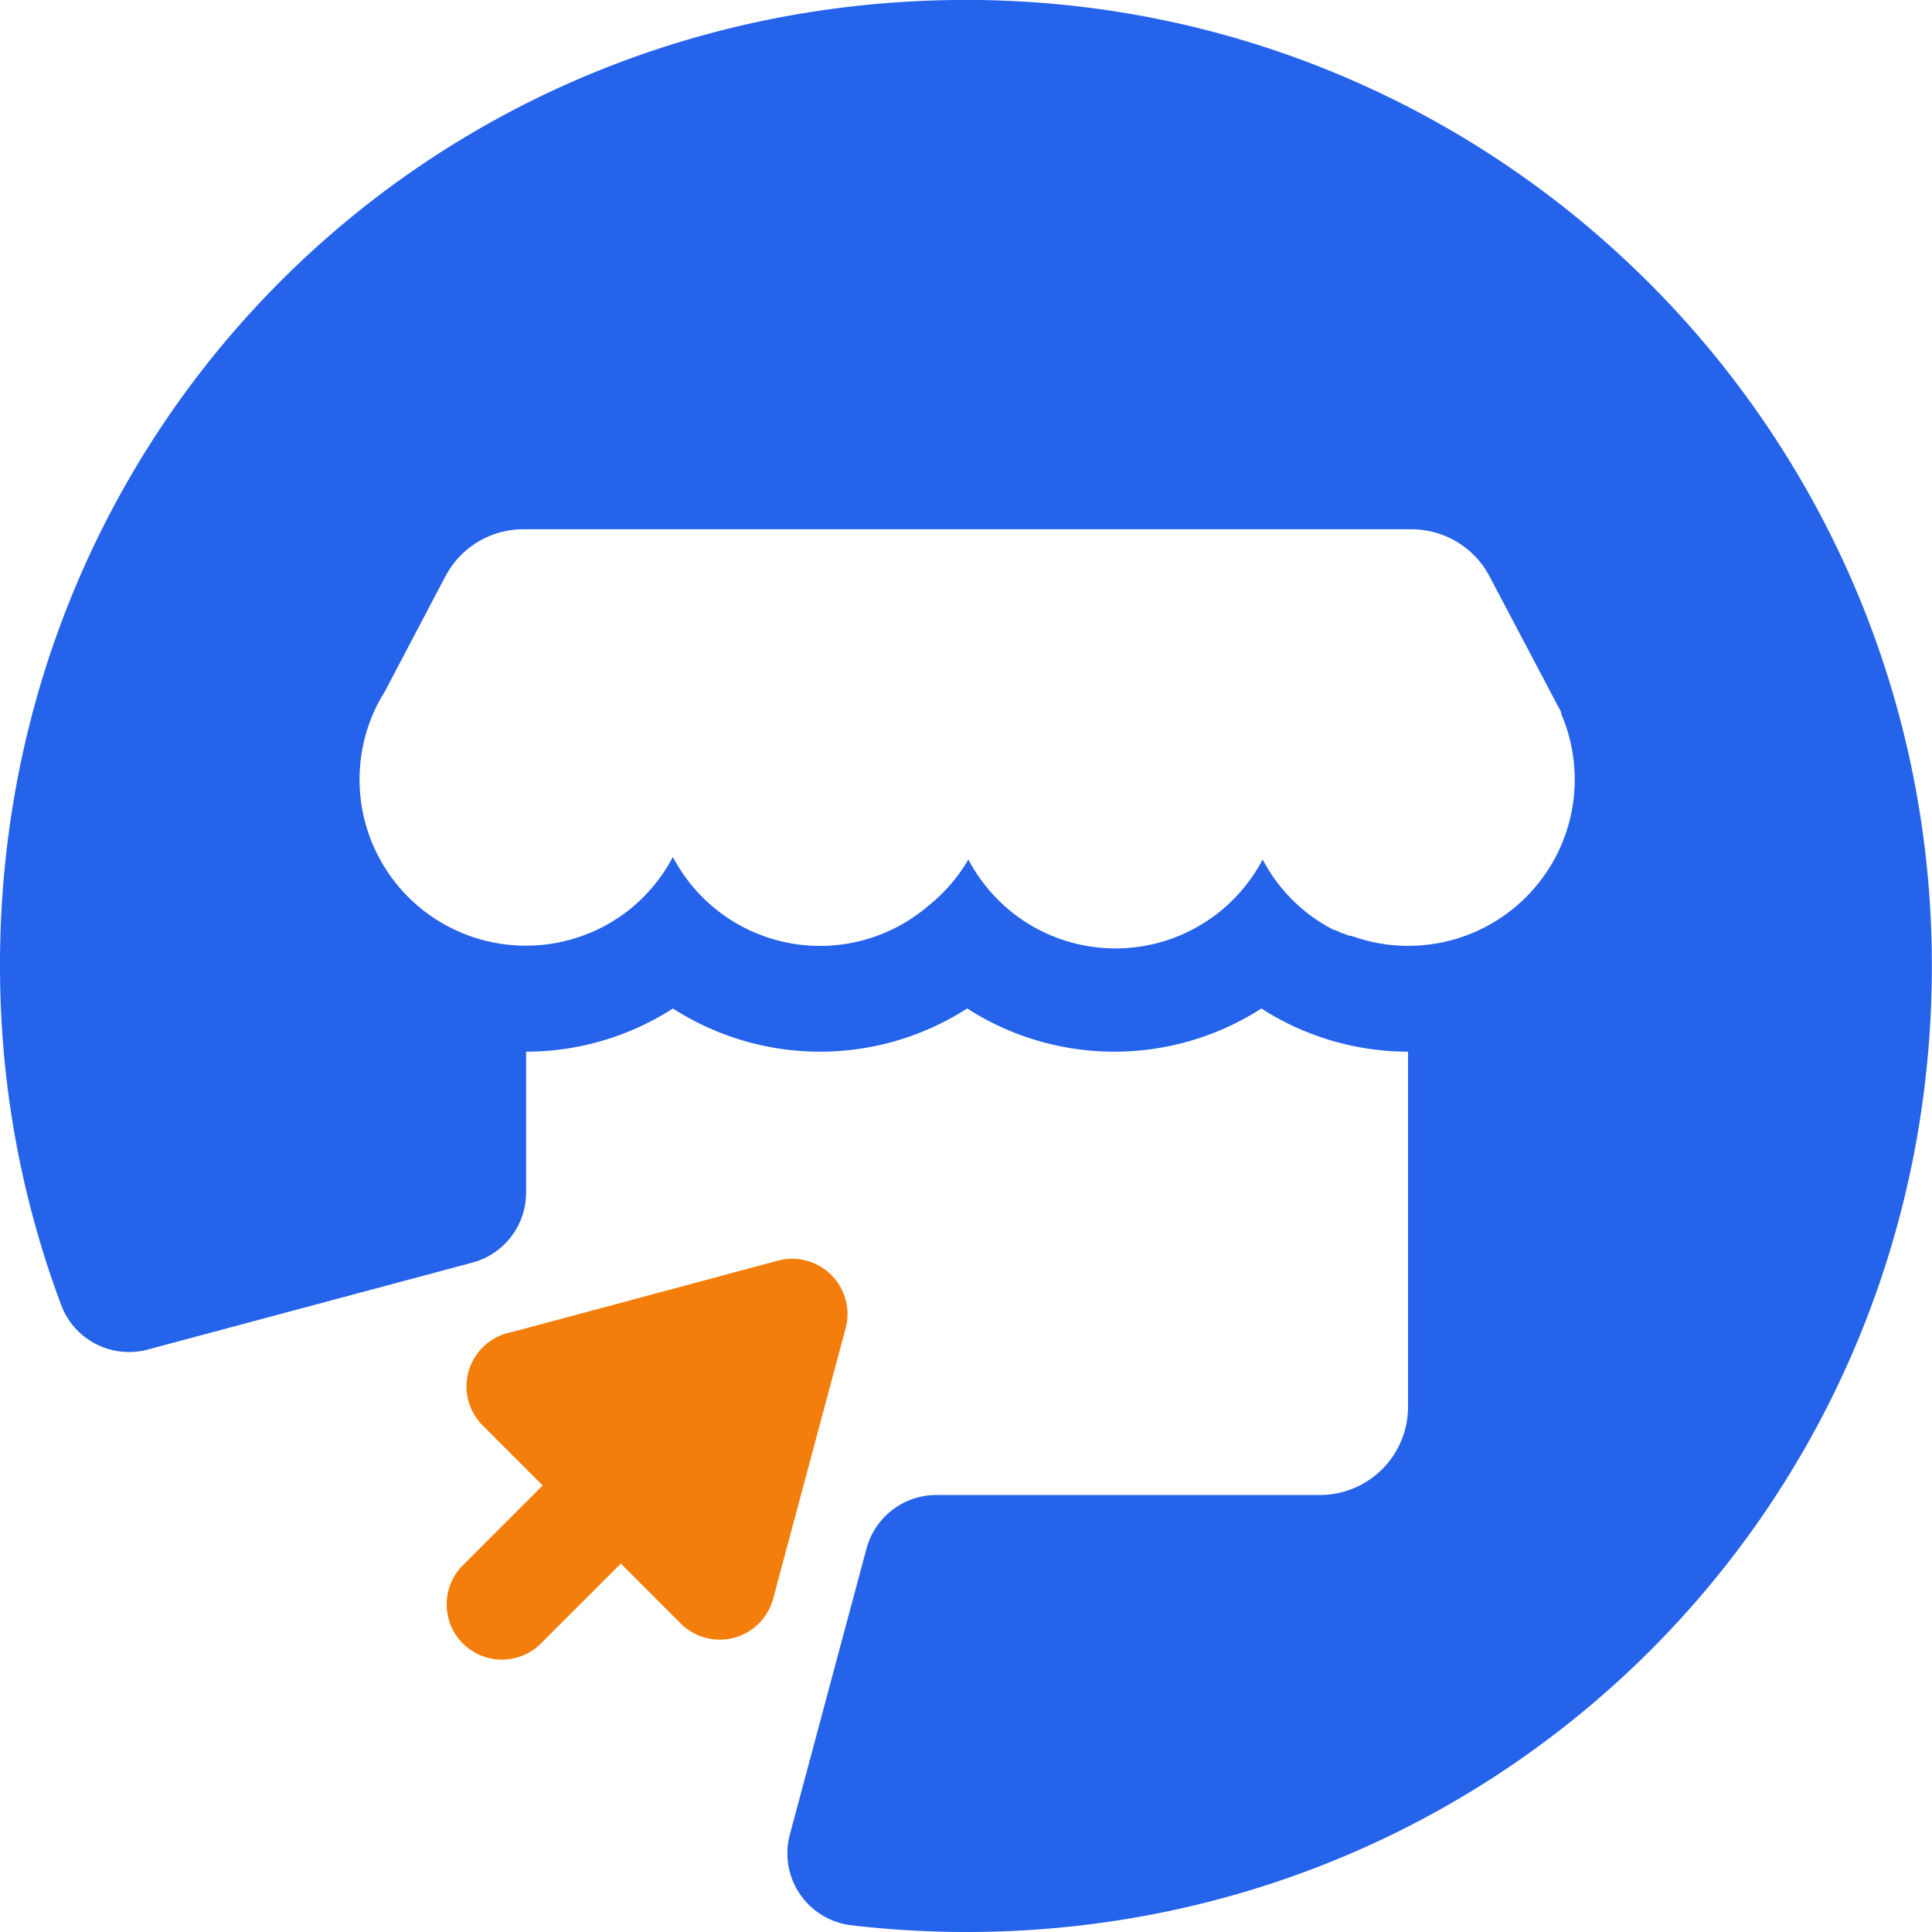
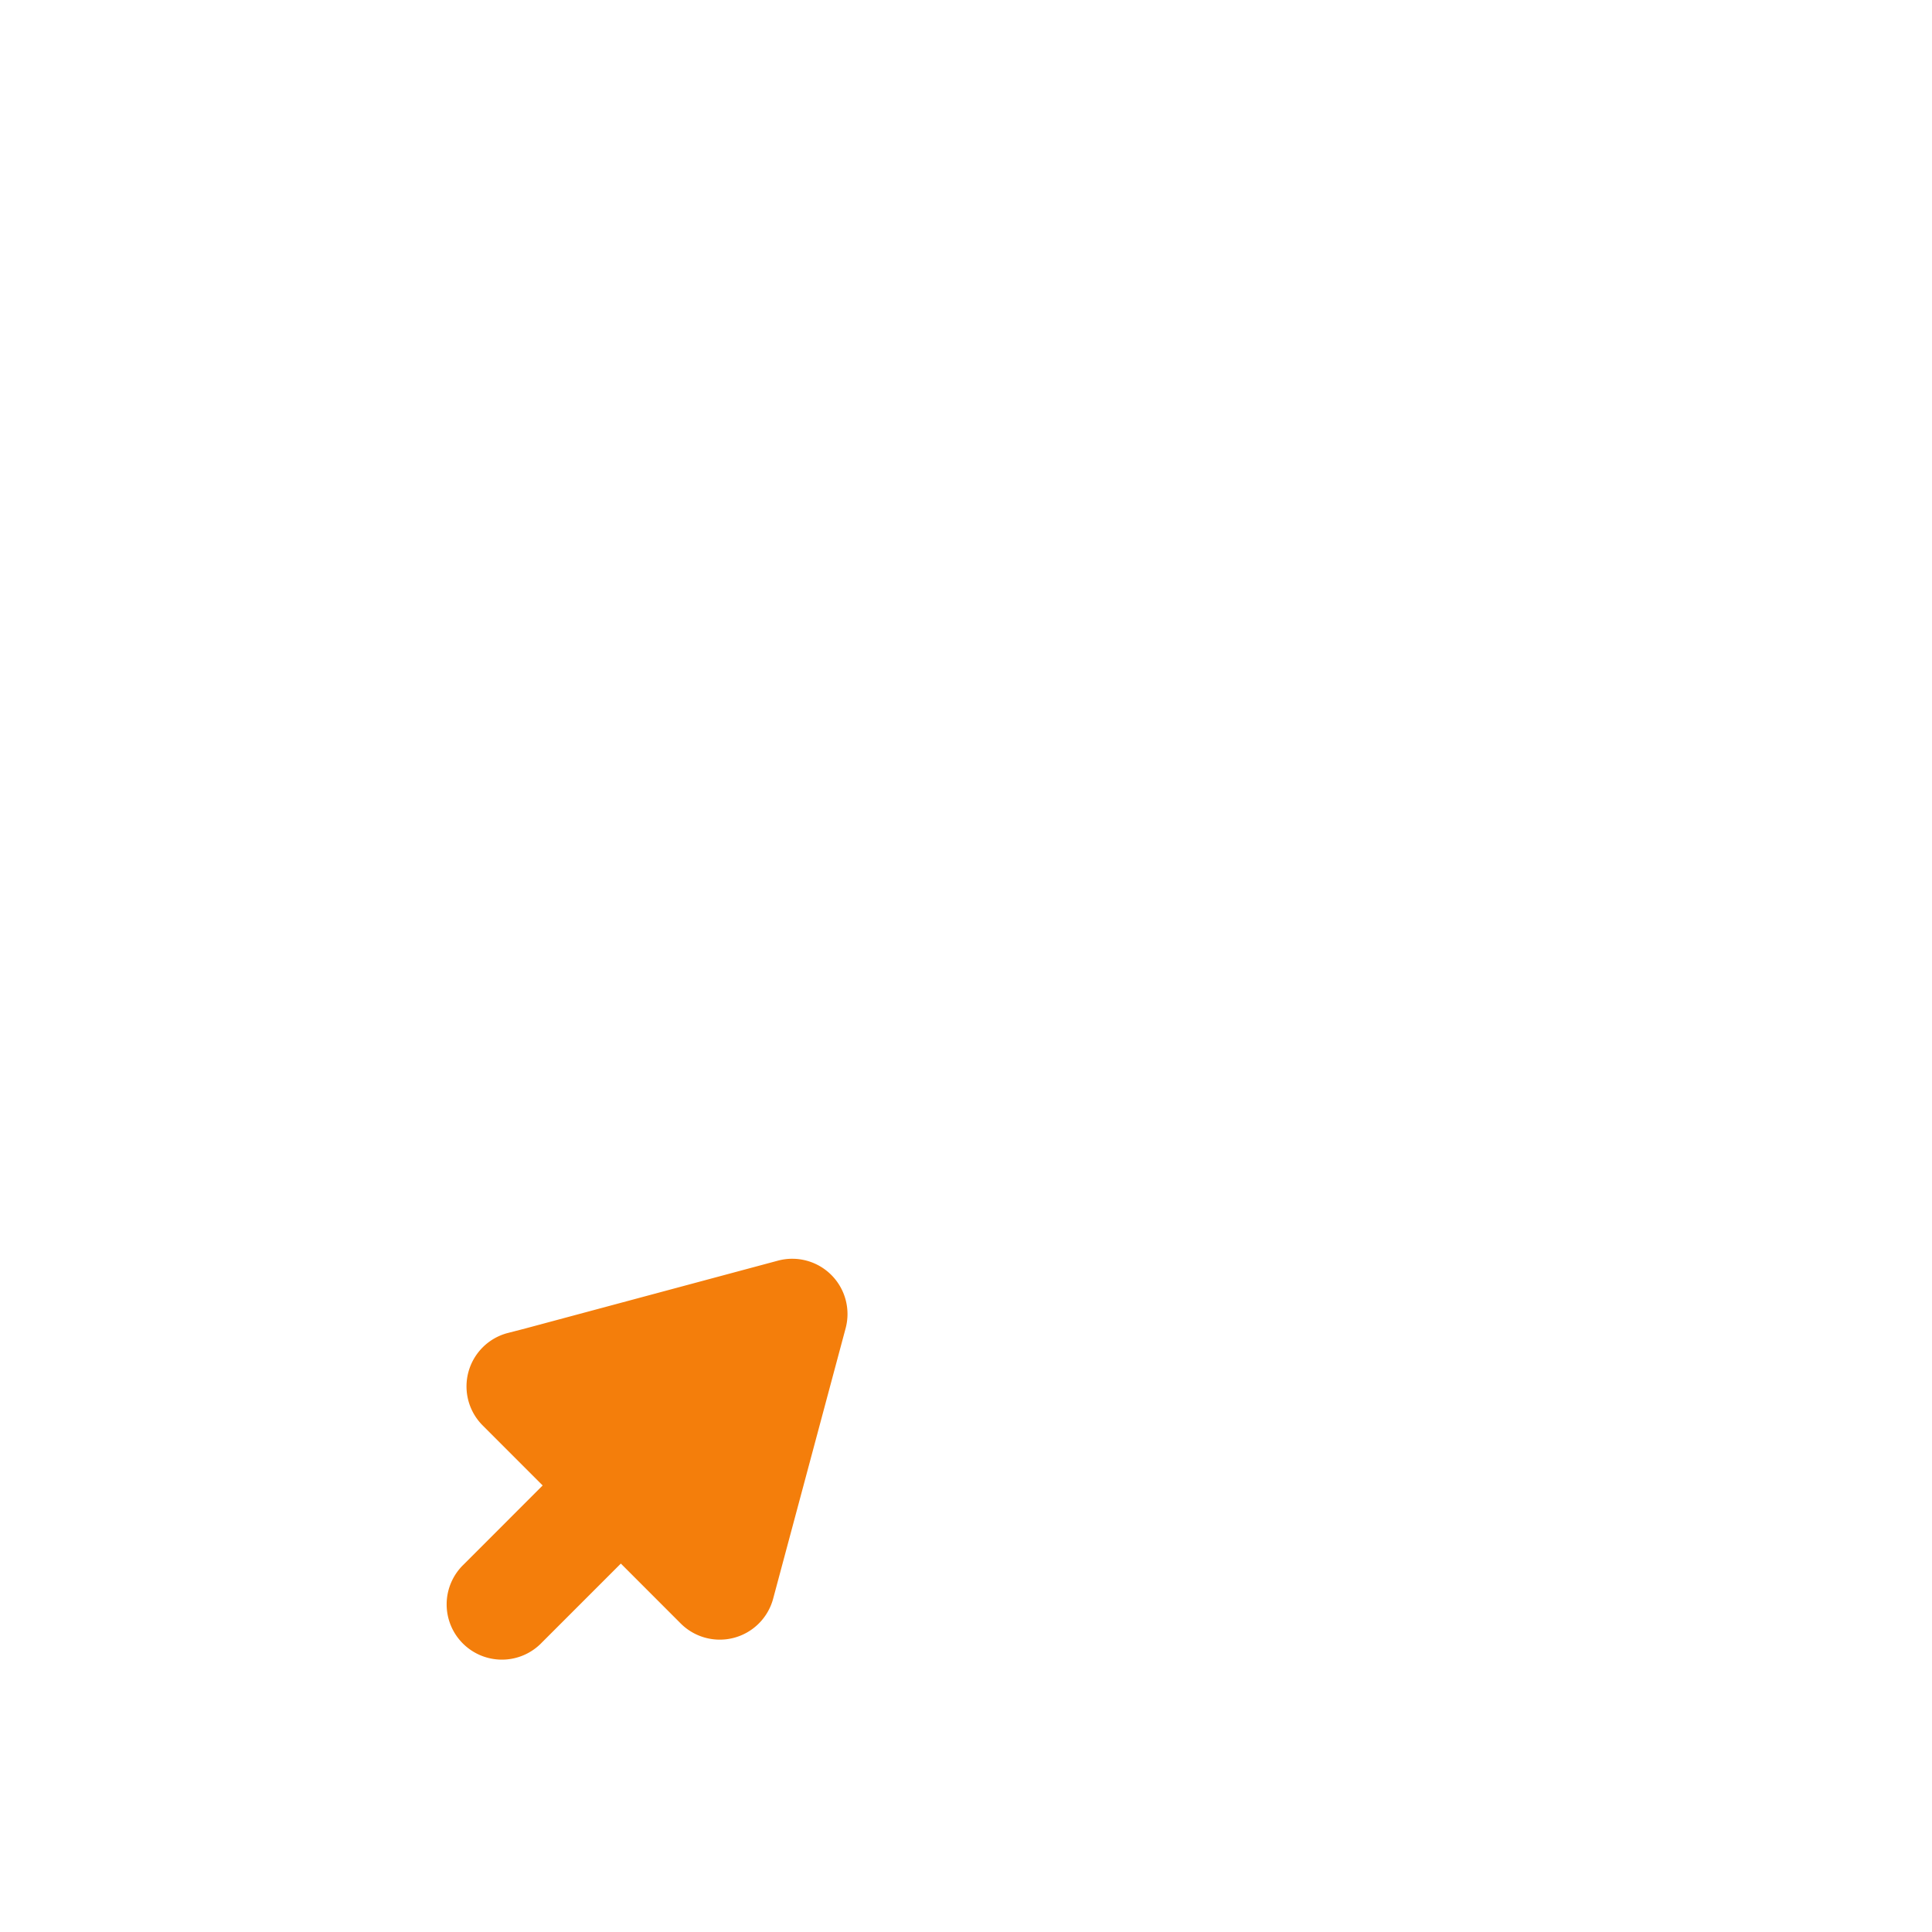
<svg xmlns="http://www.w3.org/2000/svg" viewBox="0 0 400 400">
  <defs>
    <style>.cls-1{fill:#2563eb;}.cls-2{fill:#f47e0b;}</style>
  </defs>
  <g id="Layer_2" data-name="Layer 2">
    <g id="Layer_1-2" data-name="Layer 1">
-       <path class="cls-1" d="M197.63,0C84.5,1.33-3.4,93.23.1,206.31A199.38,199.38,0,0,0,12.67,270.2a15,15,0,0,0,17.93,9.21l67.2-18a15,15,0,0,0,11.12-14.49V217.74H109a56.29,56.29,0,0,0,30.33-8.94c.3.2.61.39.92.58a56.33,56.33,0,0,0,59.06,0l.94-.59.93.59a56.33,56.33,0,0,0,59.06,0c.31-.19.62-.38.92-.58a56.28,56.28,0,0,0,30.36,8.94h0v73.53a18.25,18.25,0,0,1-18.24,18.25H193.88a15,15,0,0,0-14.49,11.12l-15.86,59.18A15,15,0,0,0,176.2,398.6q9.74,1.15,19.75,1.36c111.63,2.22,202.47-85.45,204-197.1C401.56,90.3,310.13-1.29,197.63,0Zm94,195.83h-.09a34.24,34.24,0,0,1-3.66-.2c-.4,0-.79-.09-1.19-.15-.79-.11-1.58-.25-2.36-.42-.58-.13-1.15-.26-1.72-.42h0c-.38-.11-.76-.21-1.13-.33-.19,0-.37-.12-.56-.18l-.72-.24h-.12l-.28-.11h-.05l-.12-.05-.1,0,0,0h-.05l0,0-.09,0-.13-.05-.1,0h0l-.44-.18h0l-.31-.13h0l-.14-.06h0l-.17-.08-.12,0-.09,0-.21-.09,0,0-.63-.29-.33-.16-.18-.09h-.05l-.06,0-.09-.05-.09,0-.07,0-.23-.12h0l-.09-.05h0a.52.52,0,0,1-.13-.06l-.21-.12a1.51,1.51,0,0,1-.28-.15l-.72-.4-.59-.36-.2-.12-.13-.08-.31-.2-.6-.39c-.28-.19-.56-.38-.83-.58l-.3-.21a.08.08,0,0,1,0,0l-.58-.43c-.45-.34-.9-.7-1.34-1.08s-.58-.5-.86-.76-.57-.51-.84-.78a34.23,34.23,0,0,1-6.52-8.71,34.55,34.55,0,0,1-8.24,10.27l-.69.57a34.43,34.43,0,0,1-43.08,0l-.68-.57a34.55,34.55,0,0,1-8.24-10.27A34.42,34.42,0,0,1,192,187.7l-.88.73a34.43,34.43,0,0,1-42.68,0l-.89-.73a34.55,34.55,0,0,1-8.24-10.27,34.25,34.25,0,0,1-6.11,8.3c-.27.28-.54.54-.82.8l-.85.77c-.57.5-1.15,1-1.75,1.44l-.6.45,0,0-.4.29-.23.16-.17.12-.4.27,0,0-.51.32-.35.23-.32.19-.32.2-.23.13-.29.17-.4.23-.27.15-.26.14-.48.25-.14.07-.62.3a1.63,1.63,0,0,1-.19.09c-.23.12-.46.22-.7.33l-1,.41-.66.26c-.73.28-1.47.54-2.22.77l-1.13.33-1.14.28c-.39.1-.78.18-1.17.26l-1.17.21a33.87,33.87,0,0,1-5.45.44h-.09A34.4,34.4,0,0,1,77.3,147.66h0a32.19,32.19,0,0,1,2.3-4.35l12.62-24a18.24,18.24,0,0,1,16.14-9.73H292.23a18.25,18.25,0,0,1,16.15,9.73l14.94,28.33h-.16a34.42,34.42,0,0,1-31.53,48.18Z" />
      <path class="cls-2" d="M165.83,309.52,175.08,275a11.44,11.44,0,0,0-14-14l-52.15,14-3.87,1a11.43,11.43,0,0,0-5.12,19.13l12.41,12.42L96,323.91a11.44,11.44,0,1,0,16.17,16.18l16.37-16.37,12.41,12.42A11.44,11.44,0,0,0,160.07,331Z" />
    </g>
  </g>
</svg>